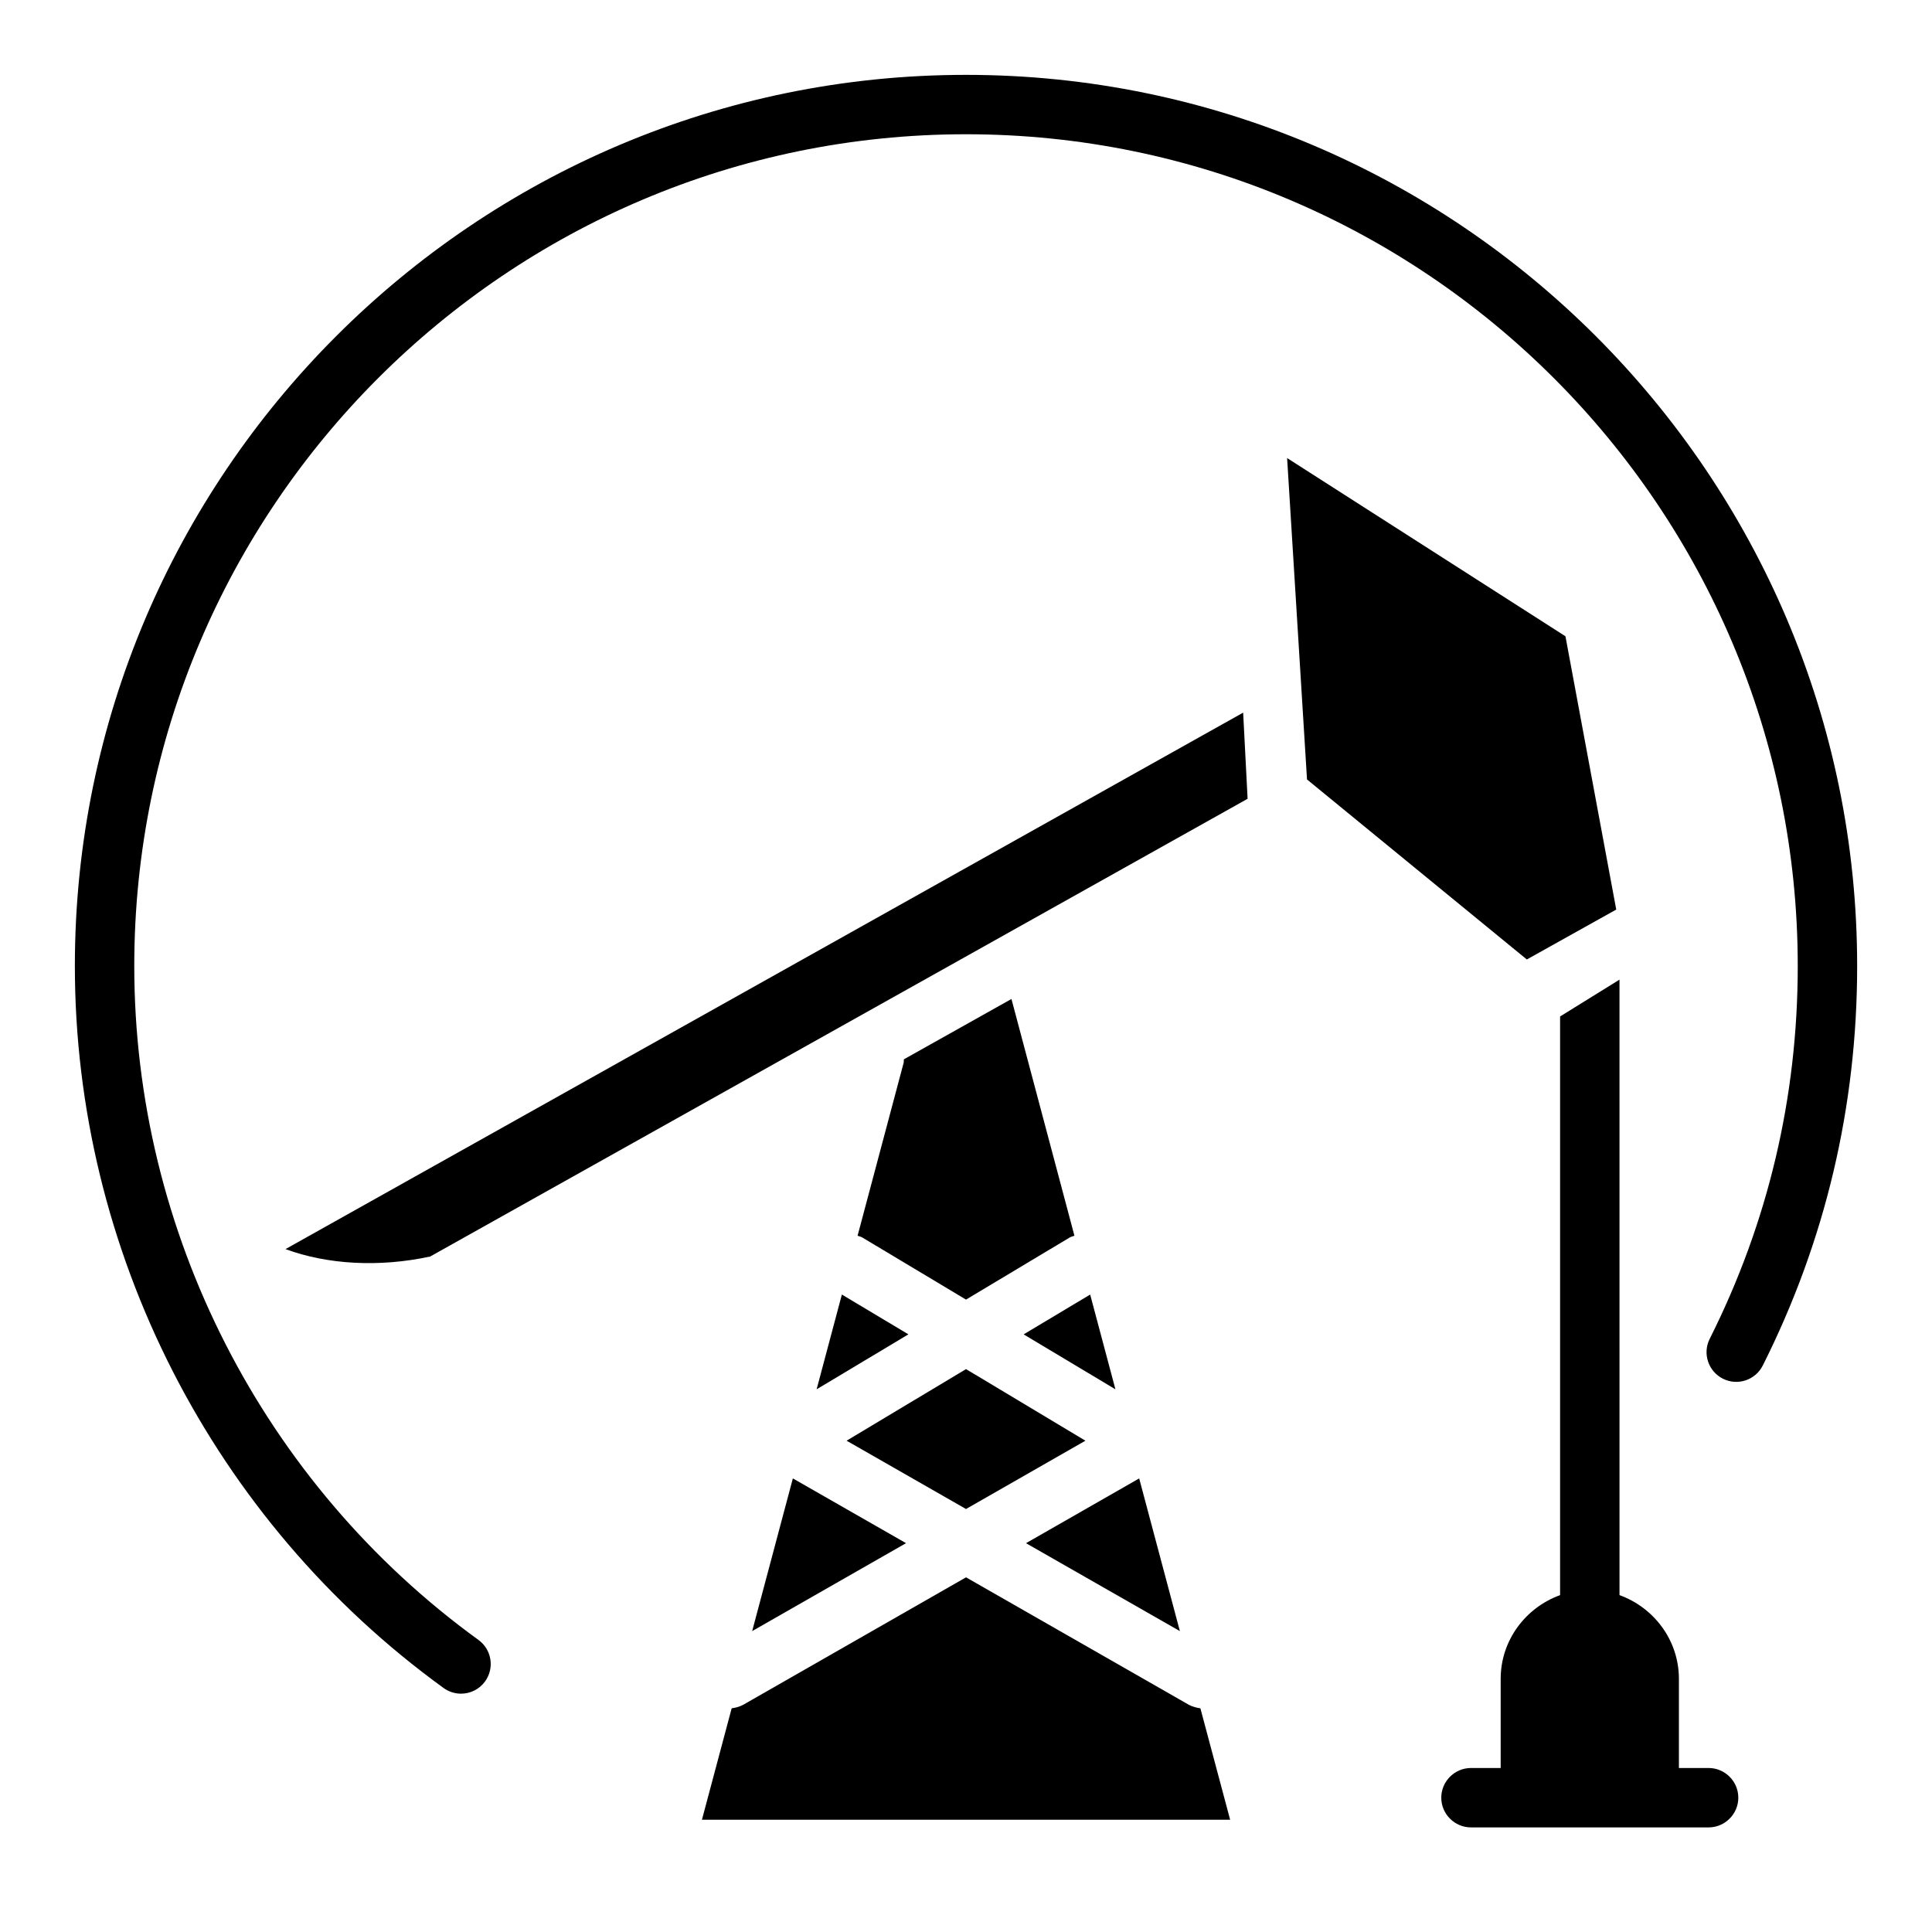
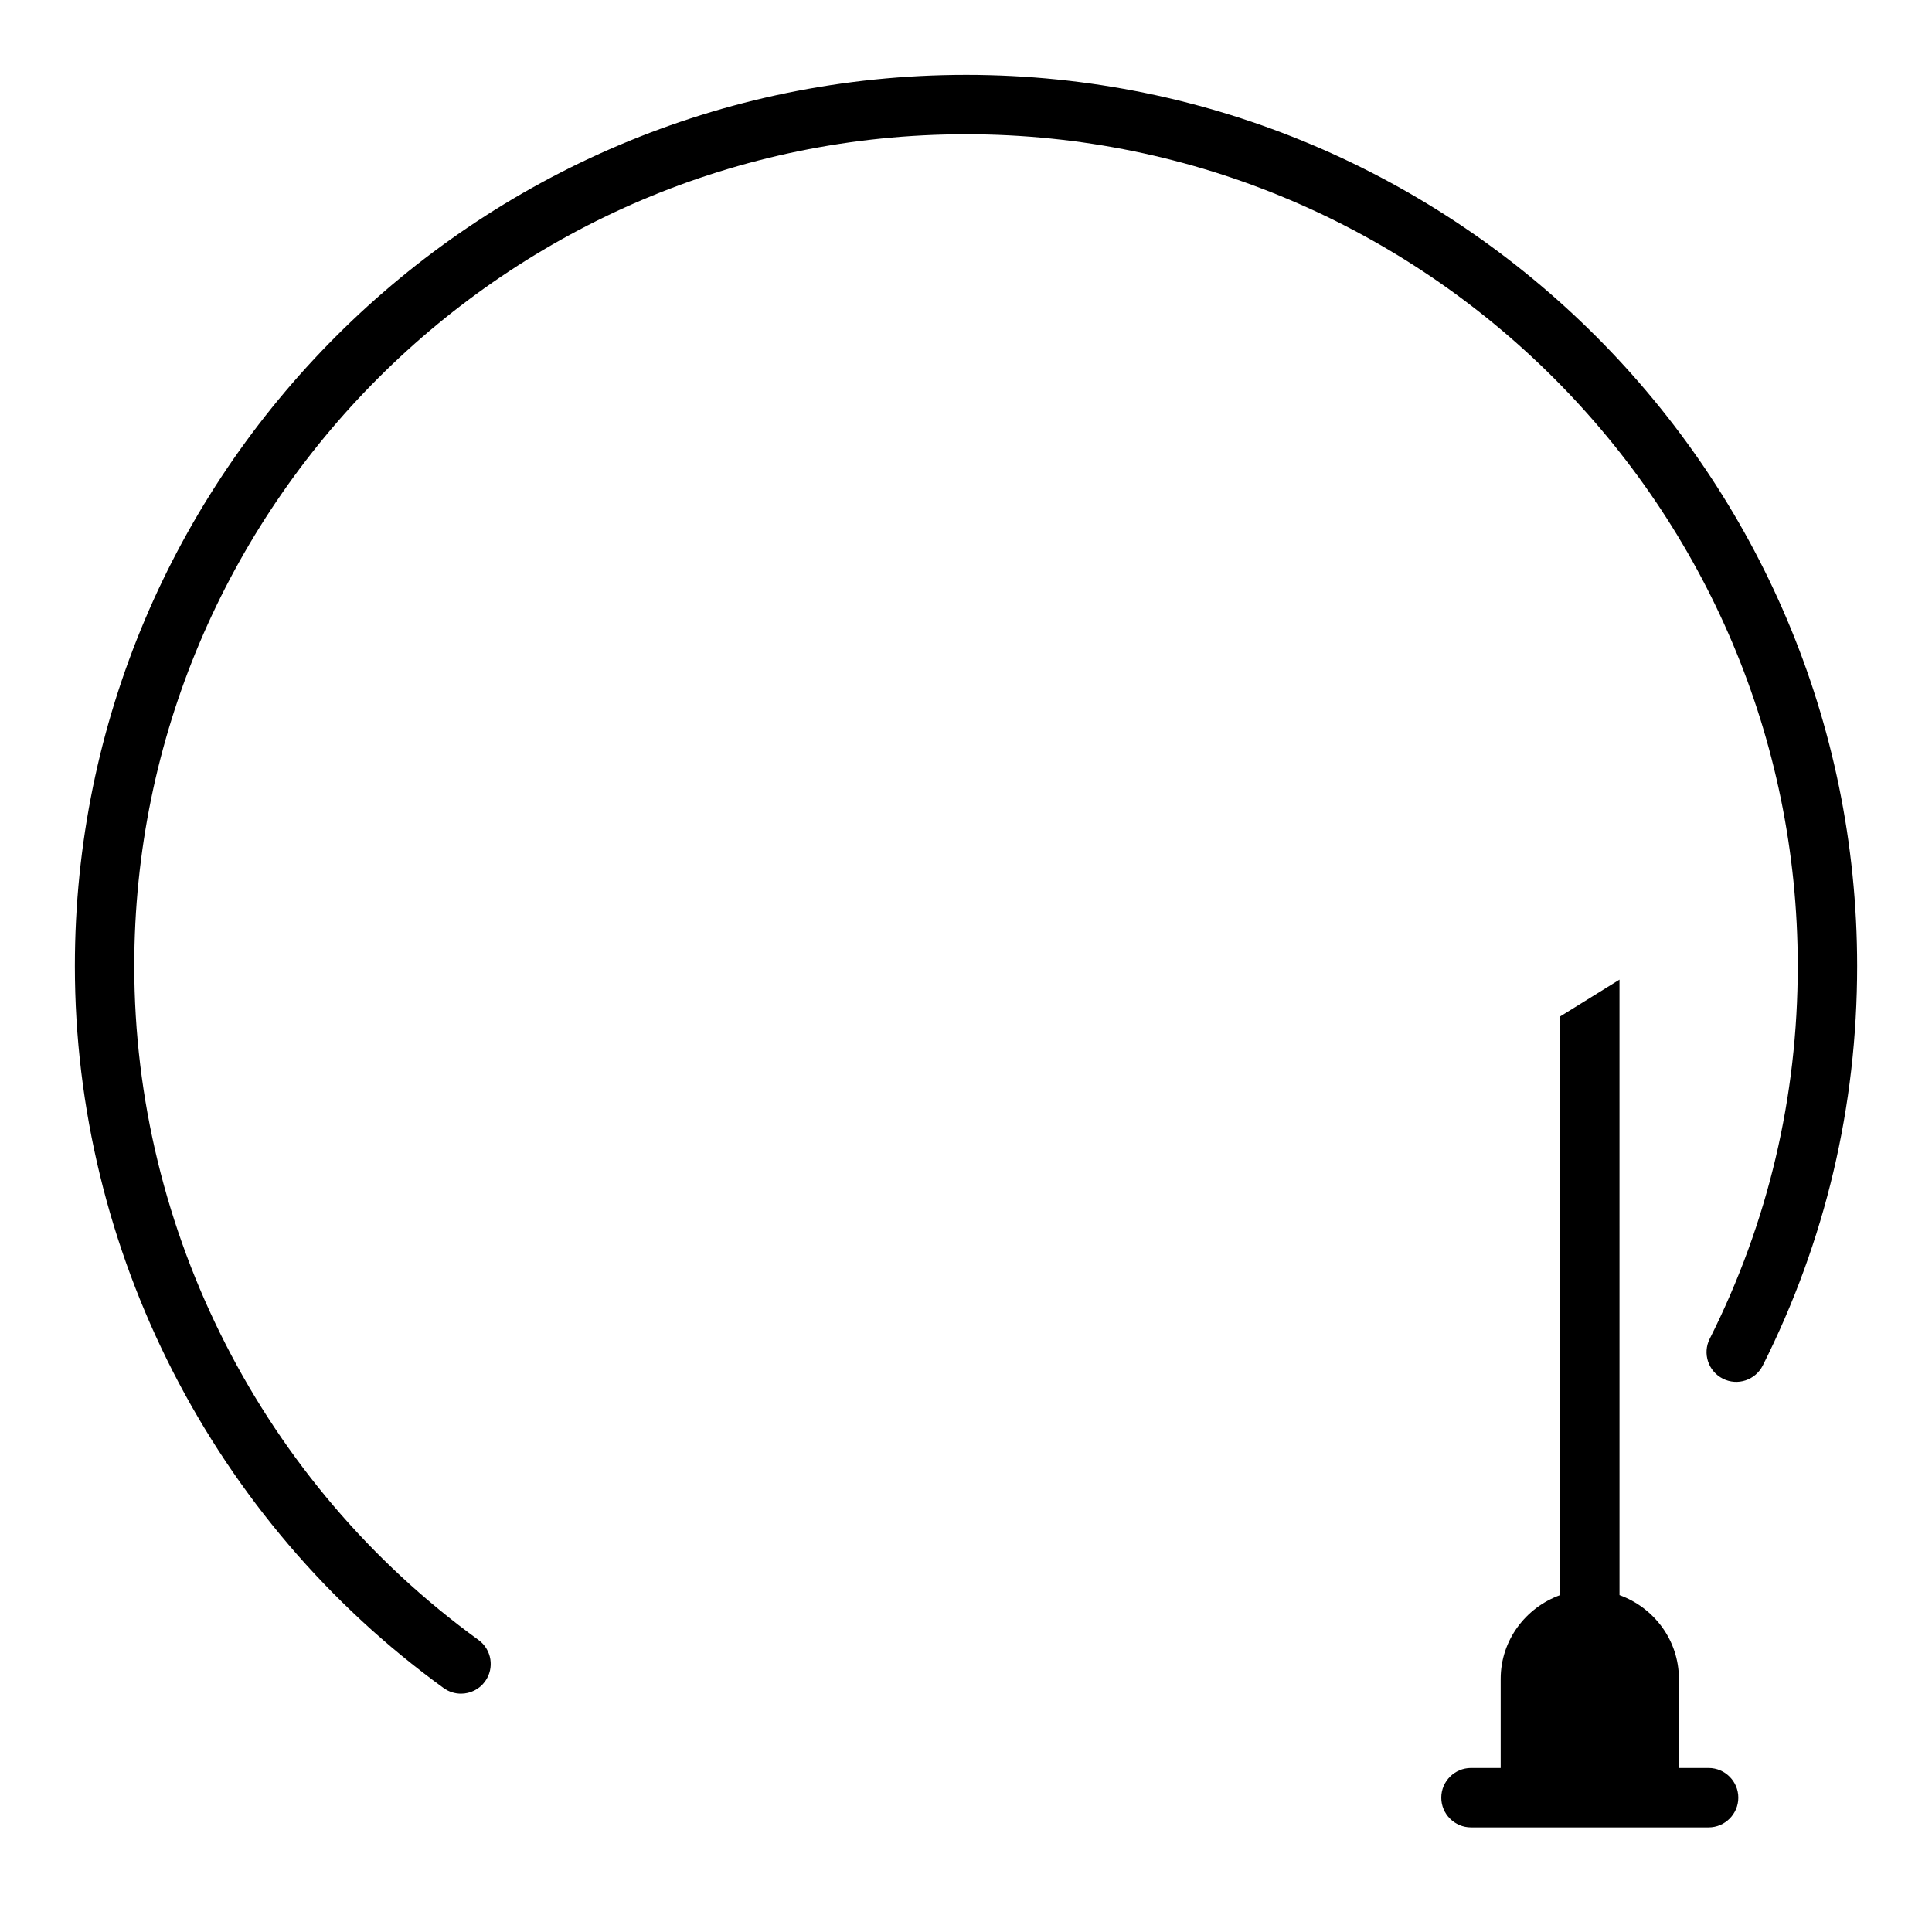
<svg xmlns="http://www.w3.org/2000/svg" fill="#000000" width="800px" height="800px" version="1.1" viewBox="144 144 512 512">
  <g>
    <path d="m596.8 612.54h-7.871v-23.617c0-10.234-6.613-18.895-15.742-22.199l-0.004-163.11-15.742 9.762v153.35c-9.133 3.305-15.746 11.965-15.746 22.195v23.617h-7.871c-4.328 0-7.871 3.543-7.871 7.871 0 4.328 3.543 7.871 7.871 7.871h62.977c4.328 0 7.871-3.543 7.871-7.871 0-4.328-3.543-7.871-7.871-7.871z" />
-     <path d="m558.86 312.62 13.461 72.422-23.695 13.227-58.254-47.703-5.273-85.176zm-102.18 263.64-40.777-23.301 29.992-17.164zm-56.676-32.355-31.645-18.105 31.645-18.973 31.645 18.973zm39.594-31.723-24.324-14.562 17.633-10.547zm-10.863-40.699c-0.395 0.156-0.867 0.238-1.262 0.473l-27.469 16.453-27.473-16.453c-0.395-0.238-0.867-0.316-1.262-0.473l12.203-45.816c0.078-0.316 0-0.629 0.078-0.945l28.496-15.98zm-170.74 5.512c-13.539 2.914-27.238 2.125-38.336-1.969l253.79-142.17 1.18 22.828zm109.11 10.074 17.633 10.547-24.324 14.566zm-12.988 48.727 29.992 17.16-40.777 23.301zm-16.219 60.93c1.023-0.156 2.047-0.395 3.07-0.945l59.039-33.77 59.039 33.77c1.023 0.551 2.047 0.785 3.07 0.945l7.883 29.52-139.98 0.004z" />
    <path d="m400 163.84c-130.22 0-236.16 105.94-236.16 236.16 0 75.469 36.531 147 97.715 191.34 1.395 1.012 3.012 1.5 4.613 1.5 2.438 0 4.844-1.125 6.379-3.25 2.551-3.519 1.77-8.445-1.754-10.992-57.113-41.398-91.211-108.16-91.211-178.6 0-121.54 98.875-220.42 220.42-220.42 121.54 0 220.42 98.875 220.42 220.42 0 34.742-7.848 67.984-23.332 98.805-1.953 3.883-0.383 8.613 3.5 10.566 3.879 1.957 8.609 0.387 10.566-3.5 16.594-33.031 25.008-68.652 25.008-105.87 0-130.22-105.94-236.16-236.16-236.16z" />
  </g>
</svg>